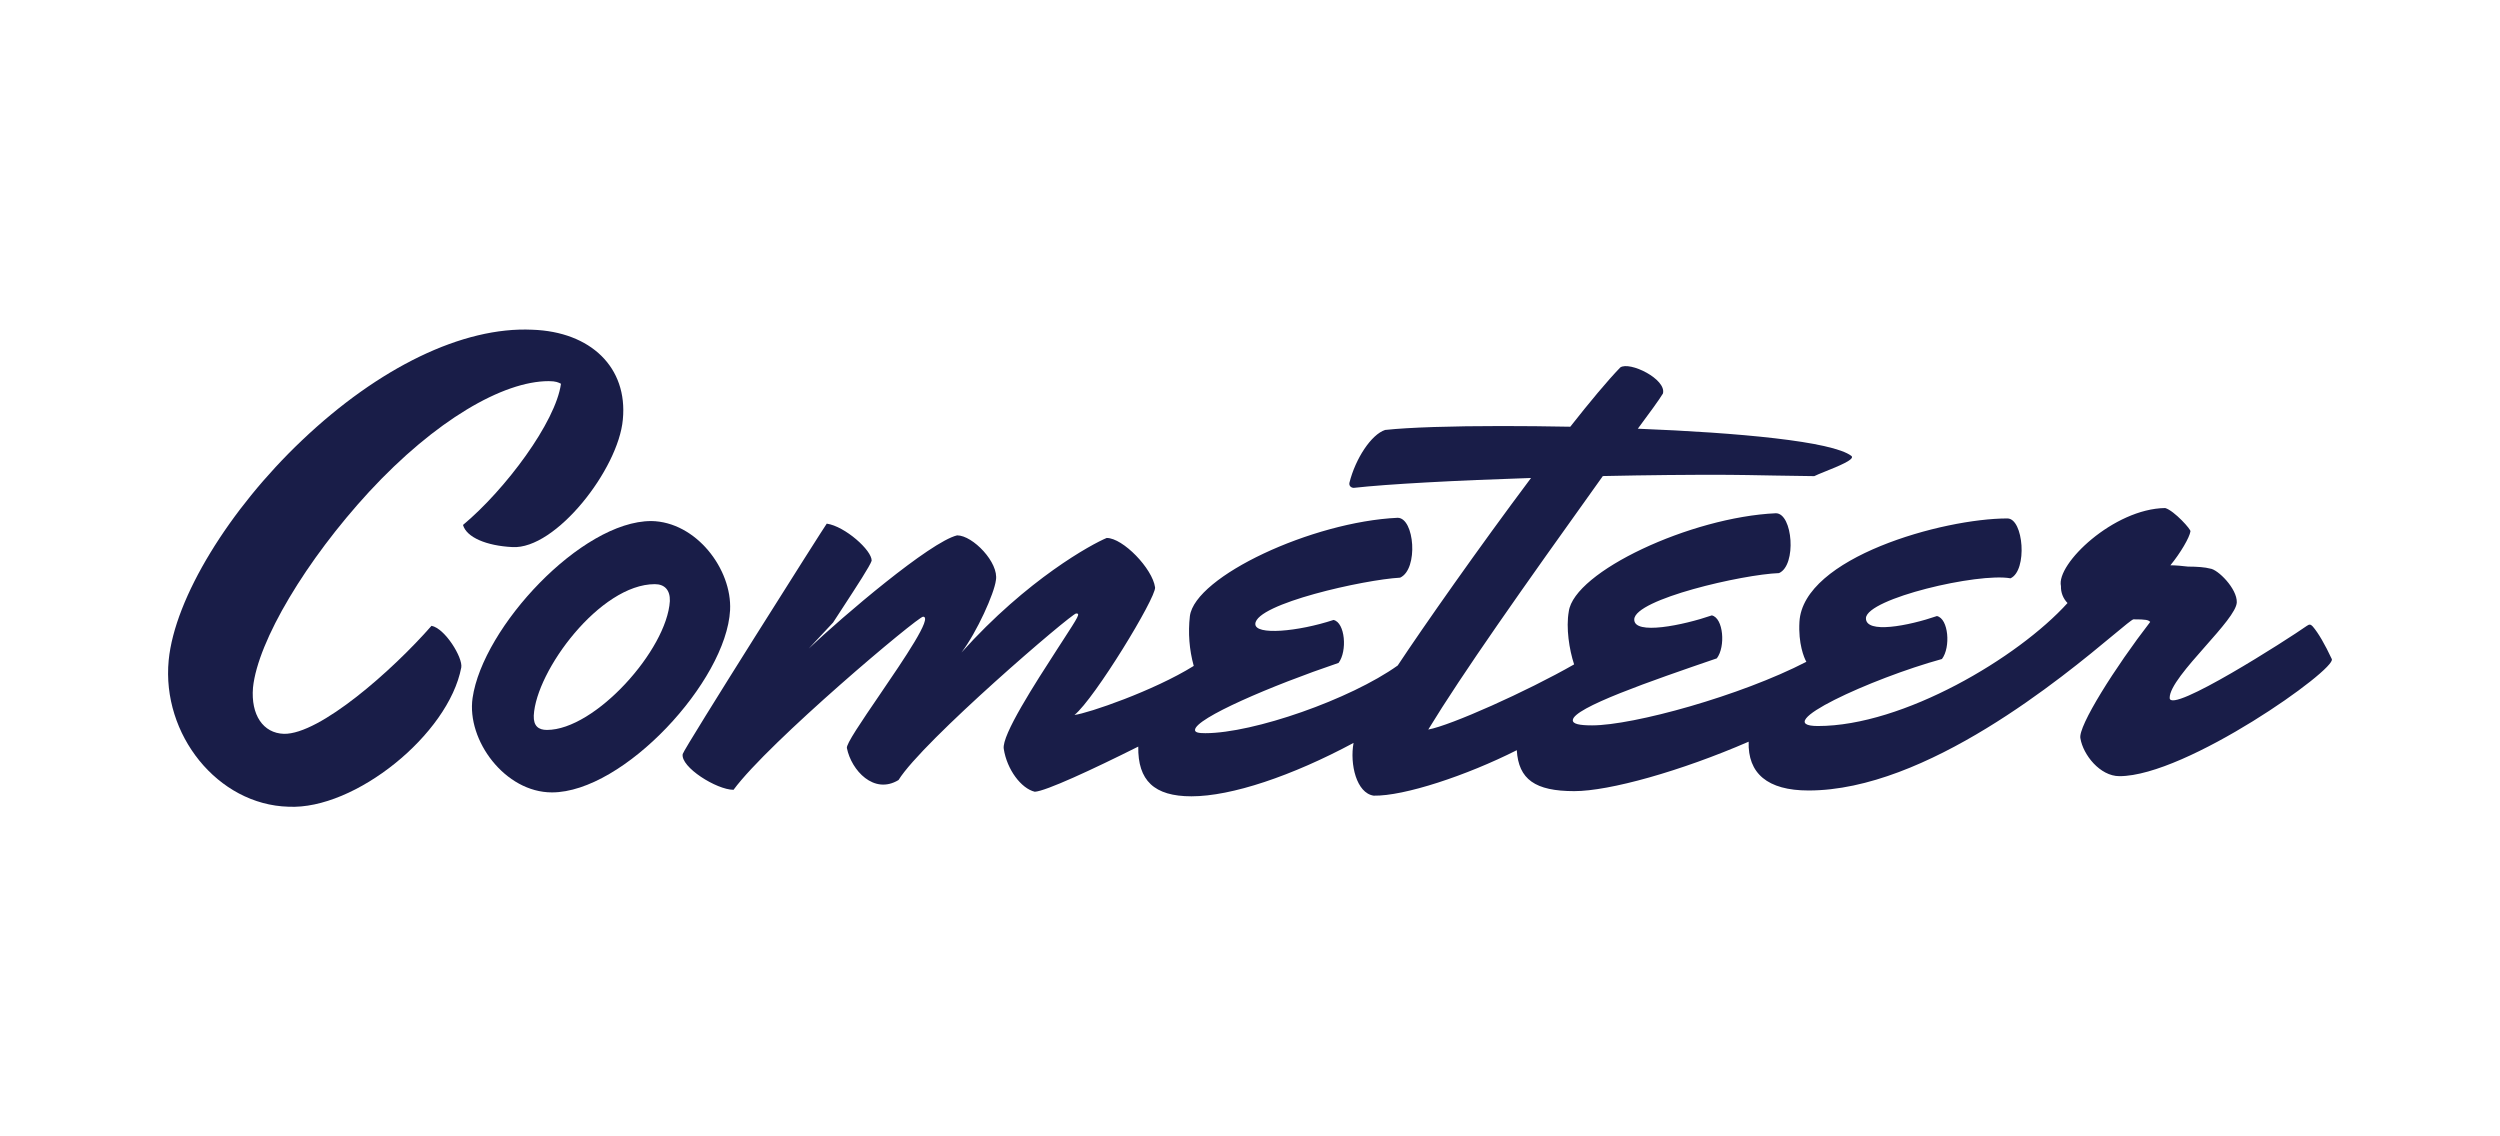
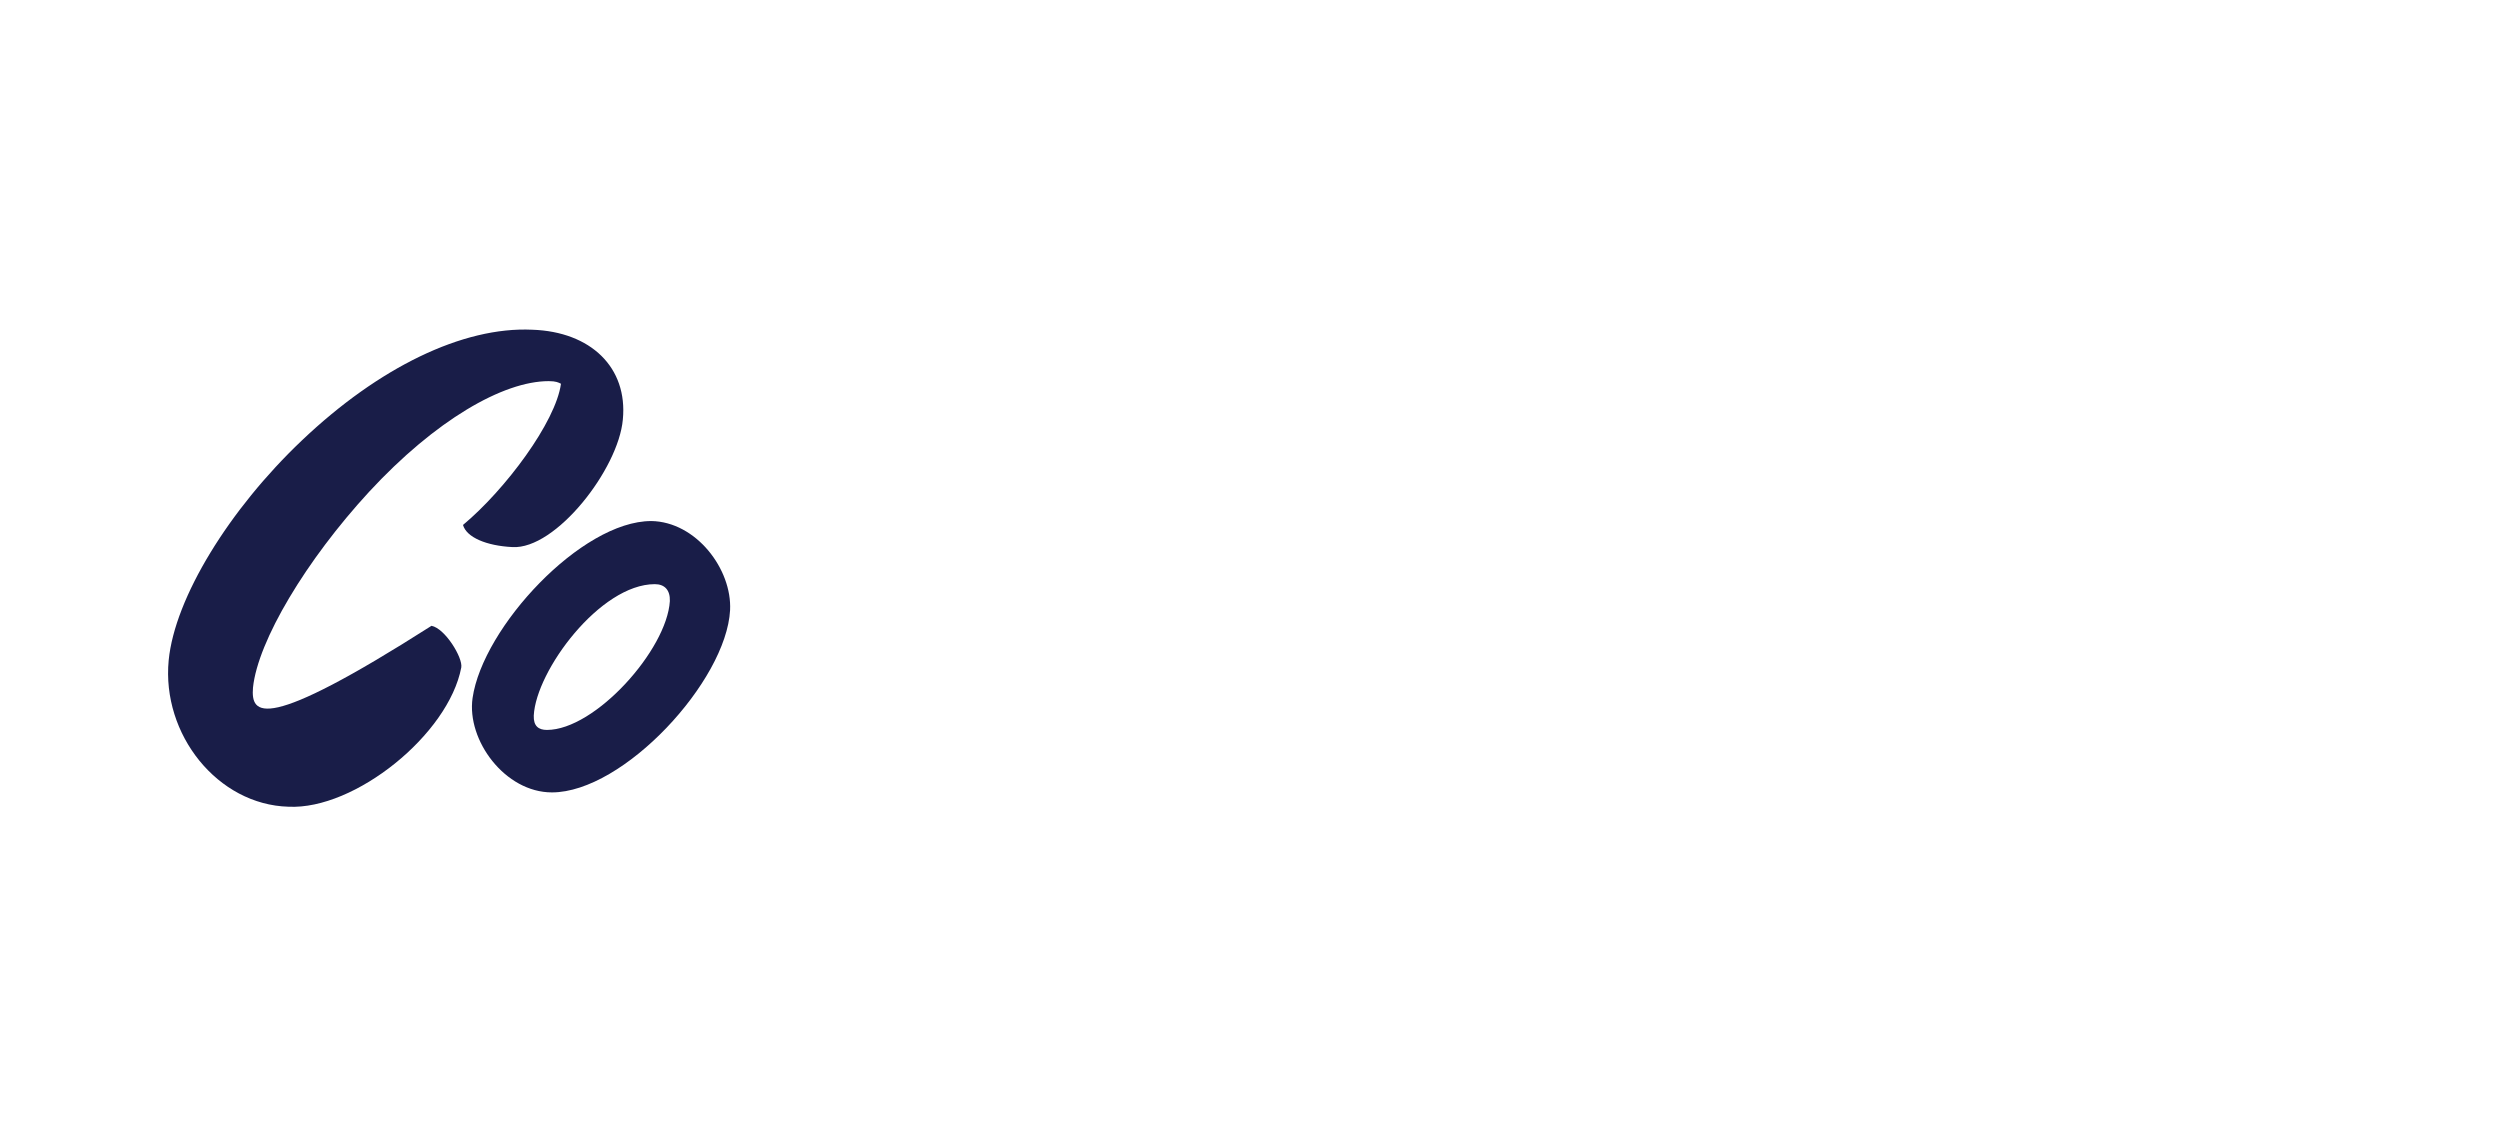
<svg xmlns="http://www.w3.org/2000/svg" width="154" height="70" viewBox="0 0 154 70" fill="none">
-   <path d="M38.367 25.843C38.679 22.636 36.391 20.433 32.789 20.311C28.508 20.111 23.327 22.636 18.601 27.126C14.123 31.374 10.766 36.827 10.391 40.674C9.951 45.245 13.408 49.574 17.774 49.694C21.855 49.894 27.631 45.245 28.415 41.115C28.517 40.514 27.416 38.71 26.581 38.55C24.16 41.316 19.692 45.245 17.489 45.204C16.209 45.164 15.446 44.042 15.584 42.358C15.884 39.472 18.864 34.501 22.739 30.293C26.821 25.883 30.994 23.478 33.801 23.478C34.242 23.478 34.4 23.558 34.556 23.639C34.233 26.003 31.121 30.173 28.521 32.337C28.735 33.099 29.96 33.62 31.56 33.7C34.239 33.86 38.1 28.889 38.367 25.843Z" fill="#191D48" />
+   <path d="M38.367 25.843C38.679 22.636 36.391 20.433 32.789 20.311C28.508 20.111 23.327 22.636 18.601 27.126C14.123 31.374 10.766 36.827 10.391 40.674C9.951 45.245 13.408 49.574 17.774 49.694C21.855 49.894 27.631 45.245 28.415 41.115C28.517 40.514 27.416 38.71 26.581 38.55C16.209 45.164 15.446 44.042 15.584 42.358C15.884 39.472 18.864 34.501 22.739 30.293C26.821 25.883 30.994 23.478 33.801 23.478C34.242 23.478 34.4 23.558 34.556 23.639C34.233 26.003 31.121 30.173 28.521 32.337C28.735 33.099 29.96 33.62 31.56 33.7C34.239 33.86 38.1 28.889 38.367 25.843Z" fill="#191D48" />
  <path fill-rule="evenodd" clip-rule="evenodd" d="M40.113 32.097C35.824 32.097 29.743 38.63 29.11 43C28.739 45.605 31.112 48.812 33.998 48.812C38.408 48.812 44.739 41.958 44.973 37.588C45.101 35.063 42.879 32.137 40.115 32.096L40.113 32.097ZM33.691 44.964C33.17 44.964 32.858 44.723 32.88 44.082C33.016 41.316 36.97 35.984 40.337 35.984C40.939 35.984 41.287 36.345 41.263 37.027C41.079 40.033 36.657 44.964 33.691 44.964Z" fill="#191D48" />
-   <path d="M142.465 38.59C142.811 38.991 143.226 39.712 143.637 40.594V40.596C143.976 41.198 134.686 47.812 130.557 47.812C129.354 47.812 128.32 46.489 128.154 45.487C127.98 44.765 130.313 41.077 132.453 38.311C132.337 38.191 132.219 38.151 131.417 38.151C131.302 38.187 130.877 38.541 130.206 39.098C127.088 41.69 118.664 48.694 111.407 48.694C108.865 48.694 107.659 47.633 107.717 45.688C103.535 47.505 99.137 48.734 96.976 48.734C94.563 48.734 93.545 48.01 93.434 46.212C90.336 47.776 86.49 49.048 84.62 49.013C83.555 48.856 83.14 47.068 83.379 45.763C79.586 47.799 75.859 49.053 73.393 49.053C71.099 49.053 70.084 48.082 70.117 45.99C67.285 47.408 64.418 48.736 63.743 48.772C62.907 48.571 62.027 47.409 61.831 46.126C61.699 45.289 63.752 42.114 65.15 39.95L65.174 39.913L65.438 39.506C66.462 37.926 66.55 37.789 66.29 37.789C66.01 37.789 56.836 45.646 55.349 48.05C53.834 48.972 52.443 47.449 52.17 46.086C52.094 45.868 53.084 44.418 54.186 42.803C55.719 40.554 57.469 37.989 56.863 37.989C56.582 37.949 47.333 45.725 45.186 48.652C44.144 48.652 41.907 47.248 42.055 46.447C42.147 46.087 50.845 32.337 50.928 32.256C52.044 32.417 53.716 33.9 53.694 34.542C53.583 34.873 52.813 36.053 51.904 37.448C51.712 37.741 51.516 38.043 51.317 38.349L49.818 39.953C51.932 37.949 57.301 33.379 58.959 32.978C59.922 32.978 61.546 34.661 61.347 35.744C61.25 36.548 60.183 38.931 59.226 40.196C63.292 35.662 67.271 33.51 68.173 33.138C69.174 33.138 70.993 35.023 71.153 36.185C71.211 36.827 67.427 43.039 66.188 44.042C67.028 43.938 71.057 42.562 73.534 41.021V41.02C73.259 40.021 73.179 38.978 73.297 37.949C73.622 35.504 80.835 32.137 86.095 31.896C87.137 31.896 87.388 35.063 86.247 35.584C84.036 35.704 77.372 37.188 77.328 38.43C77.302 39.151 79.955 38.911 82.146 38.189C82.862 38.349 83.002 40.114 82.455 40.835C78.316 42.238 73.636 44.242 73.612 44.964C73.608 45.124 73.847 45.164 74.247 45.164C77.214 45.164 83.18 43.08 86.099 40.995C87.67 38.62 91.108 33.718 94.312 29.443C89.671 29.595 85.469 29.818 83.395 30.052C83.235 30.052 83.081 29.932 83.126 29.731C83.497 28.248 84.471 26.765 85.323 26.485C86.812 26.324 89.46 26.244 92.506 26.244C93.845 26.244 95.272 26.258 96.729 26.286C97.936 24.753 99.01 23.464 99.808 22.636C100.383 22.235 102.668 23.358 102.437 24.24C102.215 24.613 101.594 25.462 100.89 26.408C107.077 26.653 112.871 27.182 114.048 28.087C114.302 28.292 113.218 28.728 112.433 29.043C112.136 29.163 111.882 29.265 111.759 29.33C111.417 29.33 110.406 29.313 109.343 29.294C108.169 29.272 106.933 29.25 106.47 29.25C104.127 29.238 101.445 29.267 98.735 29.325C93.645 36.438 90.095 41.474 87.981 44.94C89.355 44.693 94.05 42.593 96.965 40.927C96.665 40.011 96.457 38.682 96.637 37.668C96.962 35.223 104.135 31.856 109.394 31.616C110.436 31.616 110.685 34.822 109.587 35.303C107.34 35.384 100.714 36.907 100.67 38.15C100.634 39.151 103.702 38.51 105.448 37.908C106.163 38.069 106.303 39.833 105.757 40.554C101.66 41.958 96.912 43.601 96.885 44.362C96.876 44.603 97.314 44.683 98.076 44.683C100.613 44.683 107.224 42.861 111.272 40.767C111.126 40.516 110.769 39.645 110.845 38.31C111.064 34.341 119.686 31.936 123.655 31.936C124.656 31.936 124.905 35.143 123.847 35.624C121.855 35.263 115.024 36.866 114.942 38.069C114.906 39.071 117.572 38.55 119.315 37.949C120.031 38.109 120.171 39.873 119.624 40.595C115.253 41.797 108.897 44.723 111.984 44.723C117.235 44.723 124.316 40.514 127.36 37.147C127.225 37.01 127.12 36.847 127.05 36.668C126.98 36.489 126.948 36.297 126.955 36.105C126.643 34.742 130.208 31.335 133.377 31.295C133.932 31.455 135.012 32.658 134.93 32.738C134.879 33.098 134.323 34.061 133.696 34.822C134.057 34.822 134.417 34.862 134.776 34.902C135.337 34.902 135.856 34.943 136.135 35.023C136.616 35.063 137.816 36.265 137.786 37.107C137.767 37.639 136.829 38.704 135.85 39.812C134.765 41.041 133.633 42.326 133.652 43C133.698 44.002 140.913 39.392 142.106 38.55C142.27 38.43 142.348 38.469 142.465 38.59Z" fill="#191D48" />
</svg>